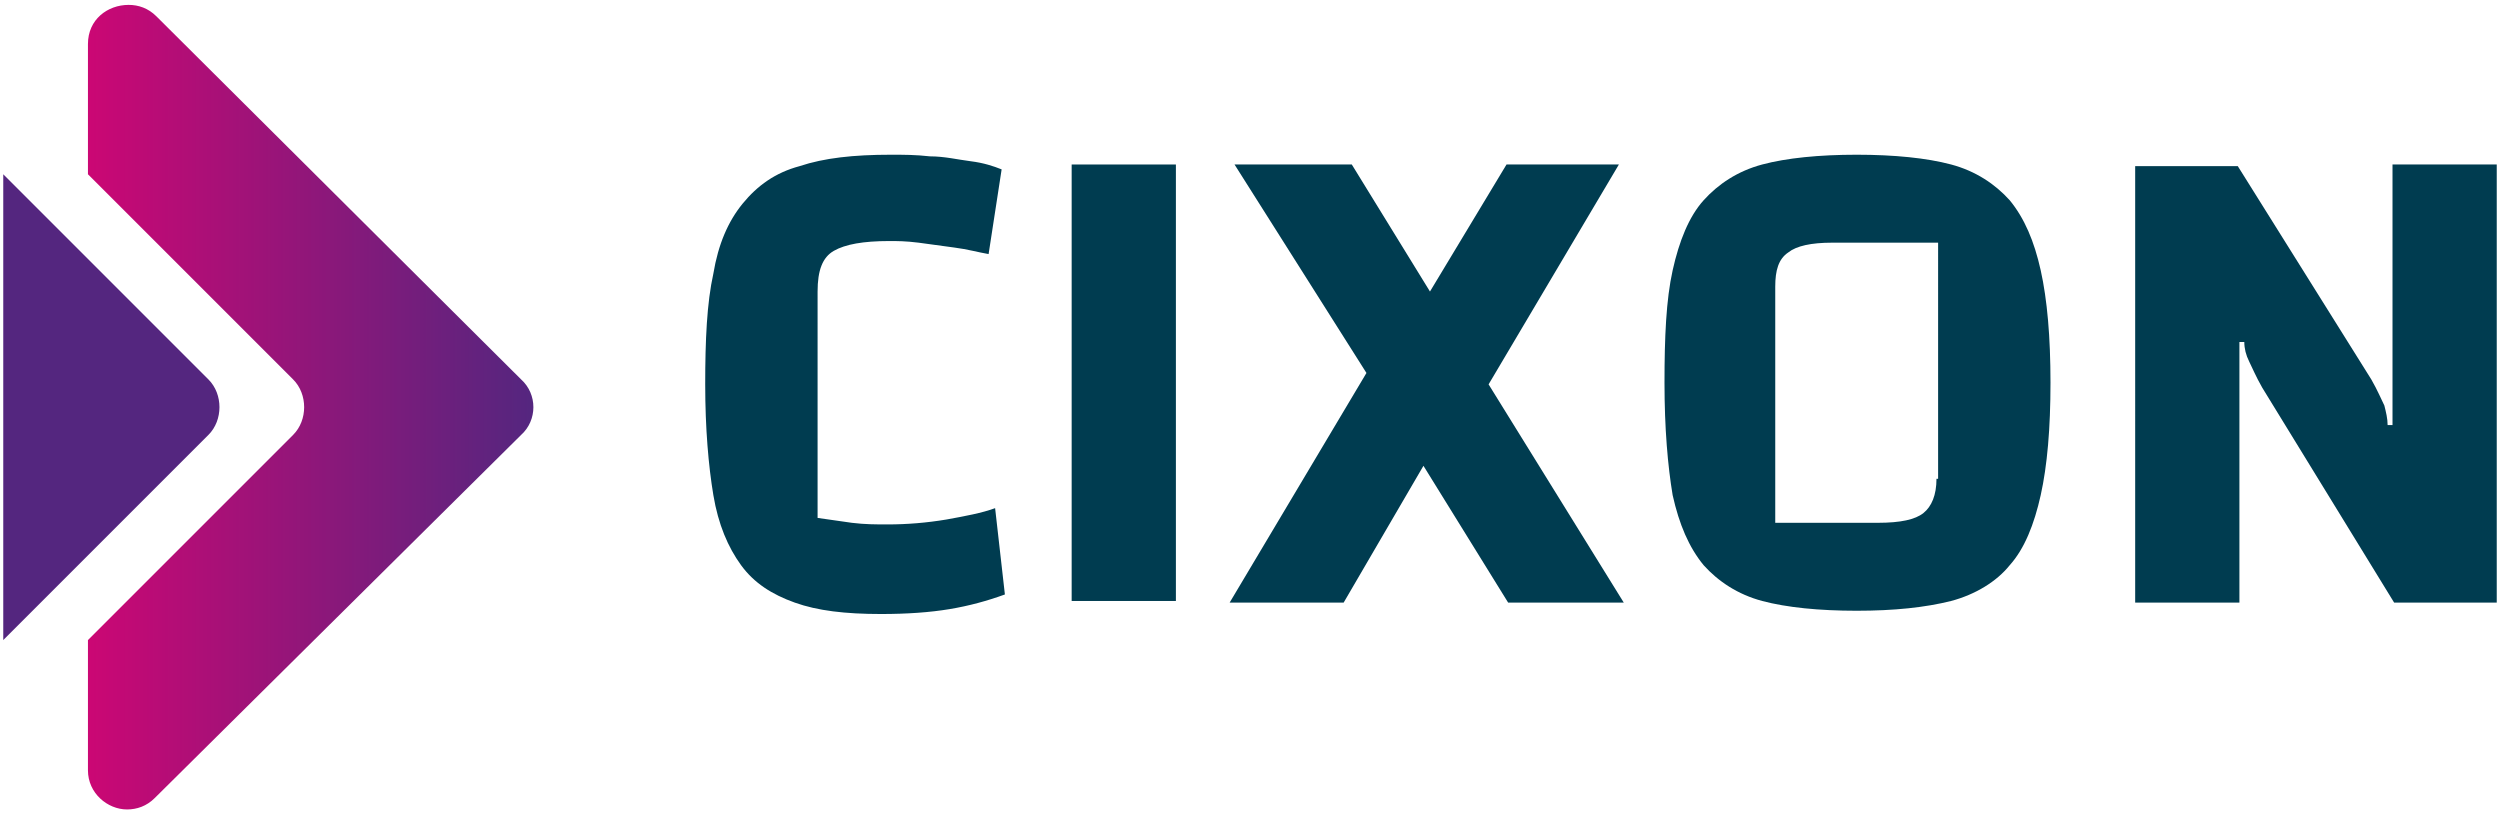
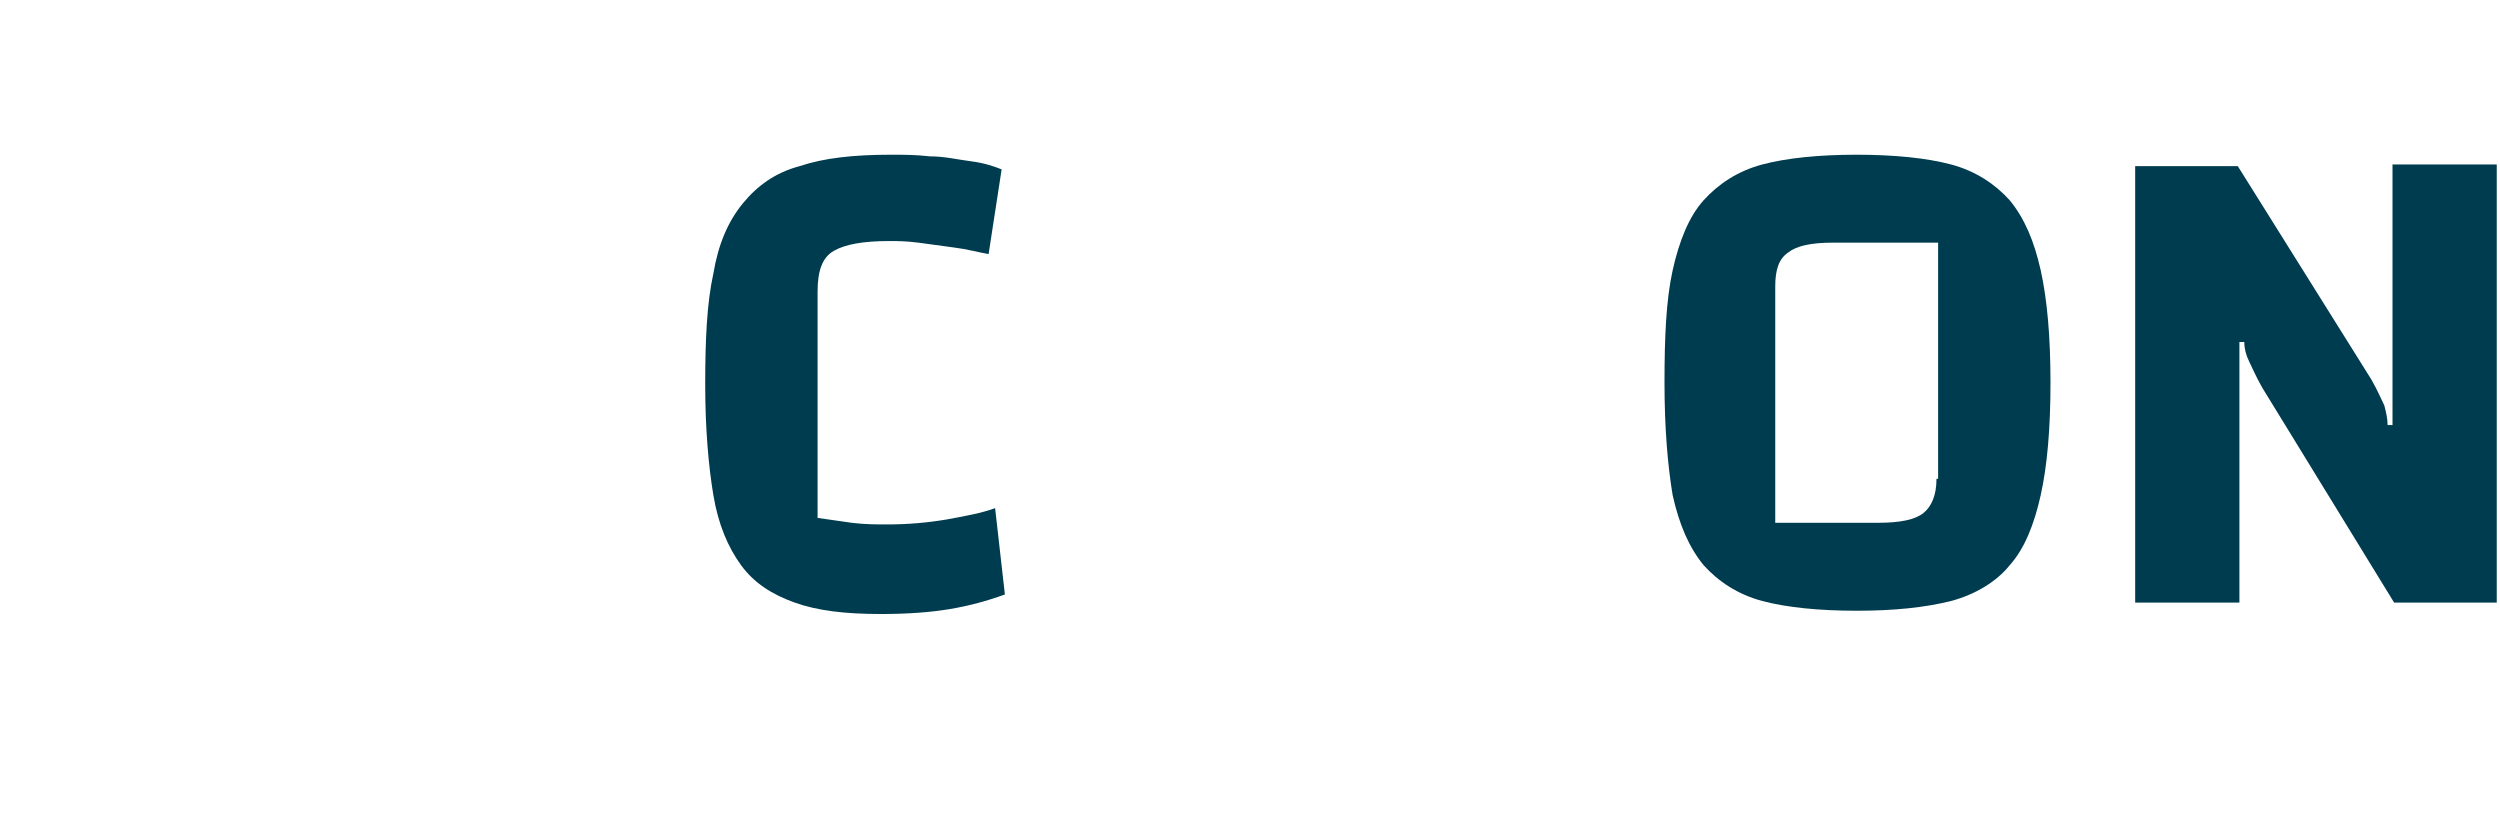
<svg xmlns="http://www.w3.org/2000/svg" version="1.1" baseProfile="basic" x="0px" y="0px" viewBox="0 0 153.5 50" xml:space="preserve">
  <style type="text/css">
	.st0{fill:#003C50;}
	.st1{fill:url(#SVGID_1_);}
	.st2{fill:#54267F;}
</style>
  <g id="Ebene_3">
</g>
  <g id="Ebene_2">
</g>
  <g id="Ebene_1">
    <g>
      <g>
        <g>
          <path class="st0" d="M58.1,31.9c-1.2,0.2-2.4,0.3-3.6,0.3c-0.7,0-1.4,0-2.2-0.1c-0.7-0.1-1.4-0.2-2.1-0.3V17.9      c0-1.3,0.3-2.1,1-2.5c0.7-0.4,1.8-0.6,3.4-0.6c0.5,0,1,0,1.8,0.1c0.7,0.1,1.5,0.2,2.2,0.3c0.8,0.1,1.5,0.3,2.1,0.4l0.8-5.2      c-0.5-0.2-1.1-0.4-1.9-0.5c-0.8-0.1-1.6-0.3-2.5-0.3c-0.9-0.1-1.6-0.1-2.4-0.1c-2.3,0-4.1,0.2-5.6,0.7c-1.5,0.4-2.6,1.2-3.5,2.3      c-0.9,1.1-1.5,2.5-1.8,4.3c-0.4,1.8-0.5,4.1-0.5,6.8c0,2.7,0.2,5,0.5,6.8c0.3,1.8,0.9,3.2,1.7,4.3c0.8,1.1,1.9,1.8,3.3,2.3      c1.4,0.5,3.1,0.7,5.3,0.7c1.6,0,3-0.1,4.2-0.3c1.2-0.2,2.3-0.5,3.4-0.9l-0.6-5.3C60.3,31.5,59.2,31.7,58.1,31.9z" />
-           <rect x="65.8" y="10.1" class="st0" width="6.4" height="26.8" />
          <path class="st0" d="M123.4,12.3c-0.9-1-2.1-1.8-3.6-2.2c-1.5-0.4-3.5-0.6-5.8-0.6c-2.3,0-4.3,0.2-5.8,0.6      c-1.5,0.4-2.7,1.2-3.6,2.2c-0.9,1-1.5,2.5-1.9,4.3c-0.4,1.8-0.5,4.1-0.5,6.9c0,2.8,0.2,5.1,0.5,6.9c0.4,1.8,1,3.2,1.9,4.3      c0.9,1,2.1,1.8,3.6,2.2c1.5,0.4,3.5,0.6,5.8,0.6c2.3,0,4.2-0.2,5.8-0.6c1.5-0.4,2.8-1.2,3.6-2.2c0.9-1,1.5-2.5,1.9-4.3      c0.4-1.8,0.6-4.1,0.6-6.9c0-2.8-0.2-5.1-0.6-6.9C124.9,14.8,124.3,13.4,123.4,12.3z M118.9,29.4c0,1-0.3,1.7-0.8,2.1      c-0.5,0.4-1.4,0.6-2.8,0.6H109V17.6c0-1,0.2-1.7,0.8-2.1c0.5-0.4,1.4-0.6,2.7-0.6h6.5V29.4z" />
          <path class="st0" d="M146.9,10.1v16h-0.3c0-0.4-0.1-0.8-0.2-1.2c-0.2-0.4-0.4-0.9-0.8-1.6l-8.2-13.1h-6.3V37h6.4v-16h0.3      c0,0.4,0.1,0.8,0.3,1.2c0.2,0.4,0.4,0.9,0.8,1.6L147,37h6.3V10.1H146.9z" />
-           <polygon class="st0" points="99.4,10.1 92.5,10.1 87.8,17.9 83,10.1 75.8,10.1 83.9,22.9 75.5,37 82.5,37 87.4,28.6 92.6,37       99.7,37 91.4,23.6     " />
        </g>
      </g>
      <linearGradient id="SVGID_1_" gradientUnits="userSpaceOnUse" x1="5.444" y1="25.012" x2="32.779" y2="25.012">
        <stop offset="0" style="stop-color:#CB0774" />
        <stop offset="1" style="stop-color:#54267F" />
      </linearGradient>
-       <path class="st1" d="M5.4,2.7v8l12.6,12.6c0.9,0.9,0.9,2.5,0,3.4L5.4,39.3v8c0,1.4,1.2,2.4,2.4,2.4h0c0.6,0,1.2-0.2,1.7-0.7    l22.5-22.3c1-0.9,1-2.5,0-3.4L9.6,1C9.1,0.5,8.5,0.3,7.9,0.3C6.6,0.3,5.4,1.2,5.4,2.7" />
      <g>
-         <path class="st2" d="M0.2,39.3l12.6-12.6c0.9-0.9,0.9-2.5,0-3.4L0.2,10.7V39.3z" />
-       </g>
+         </g>
    </g>
  </g>
</svg>